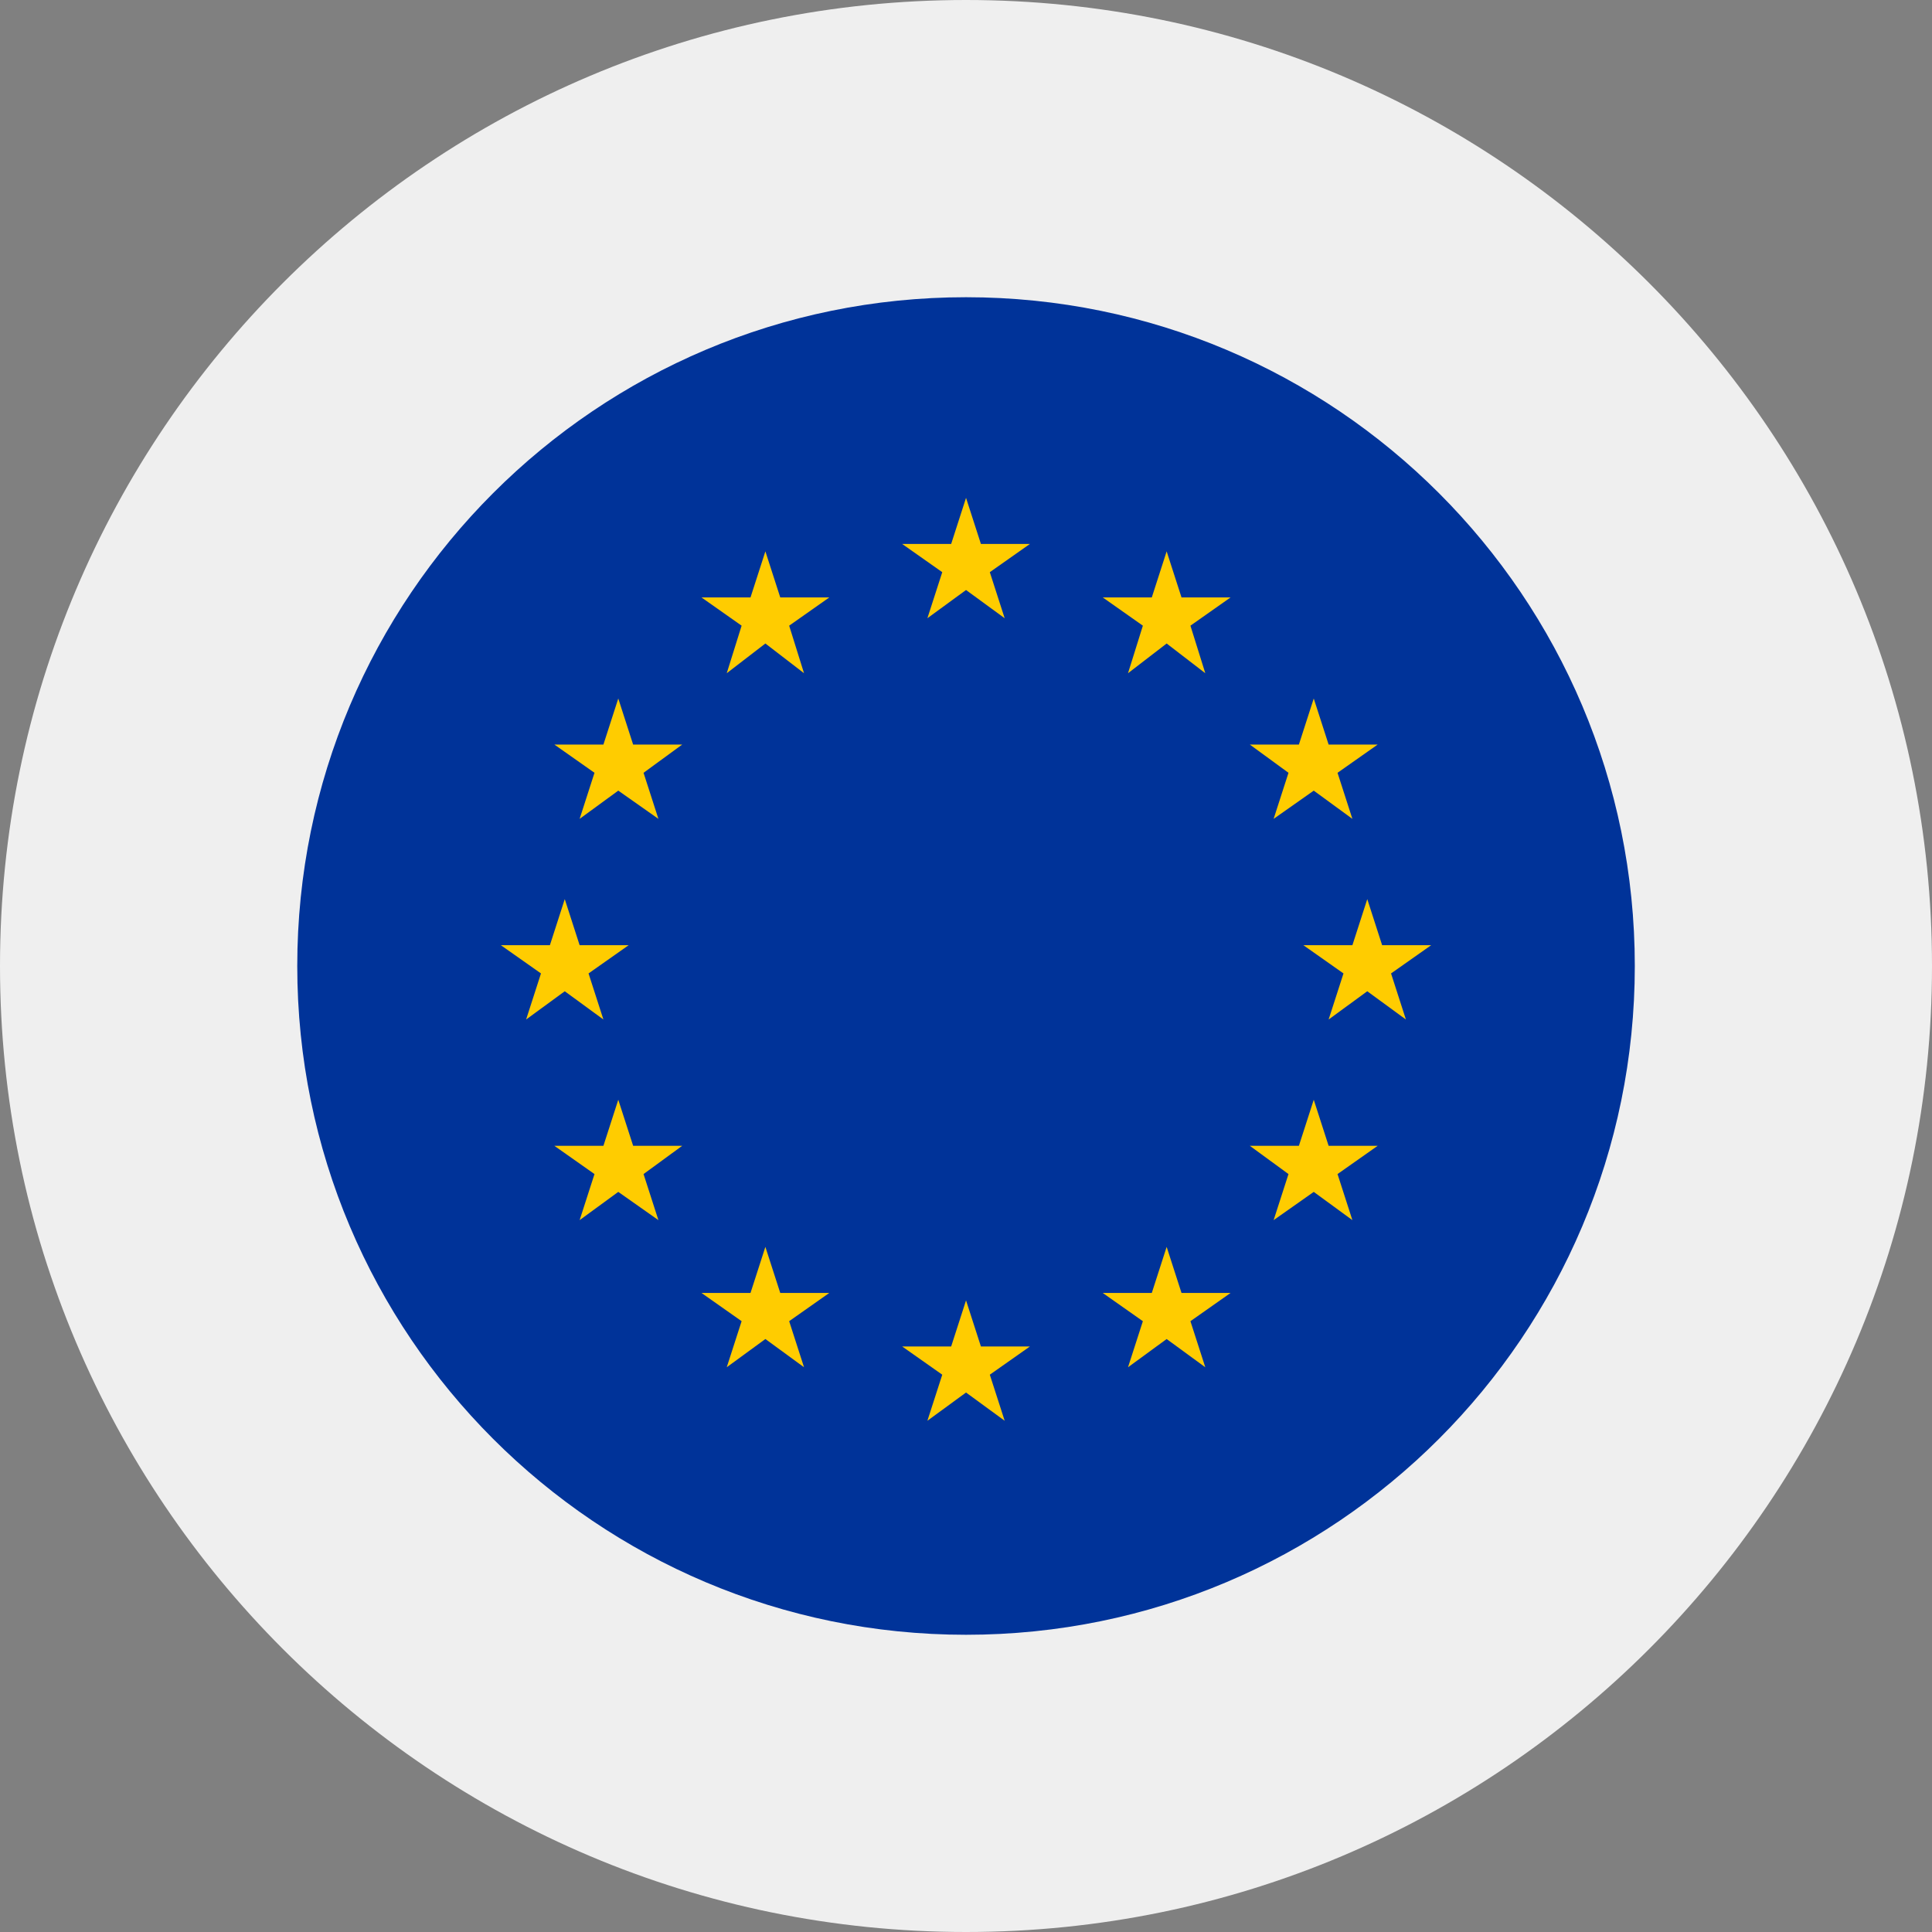
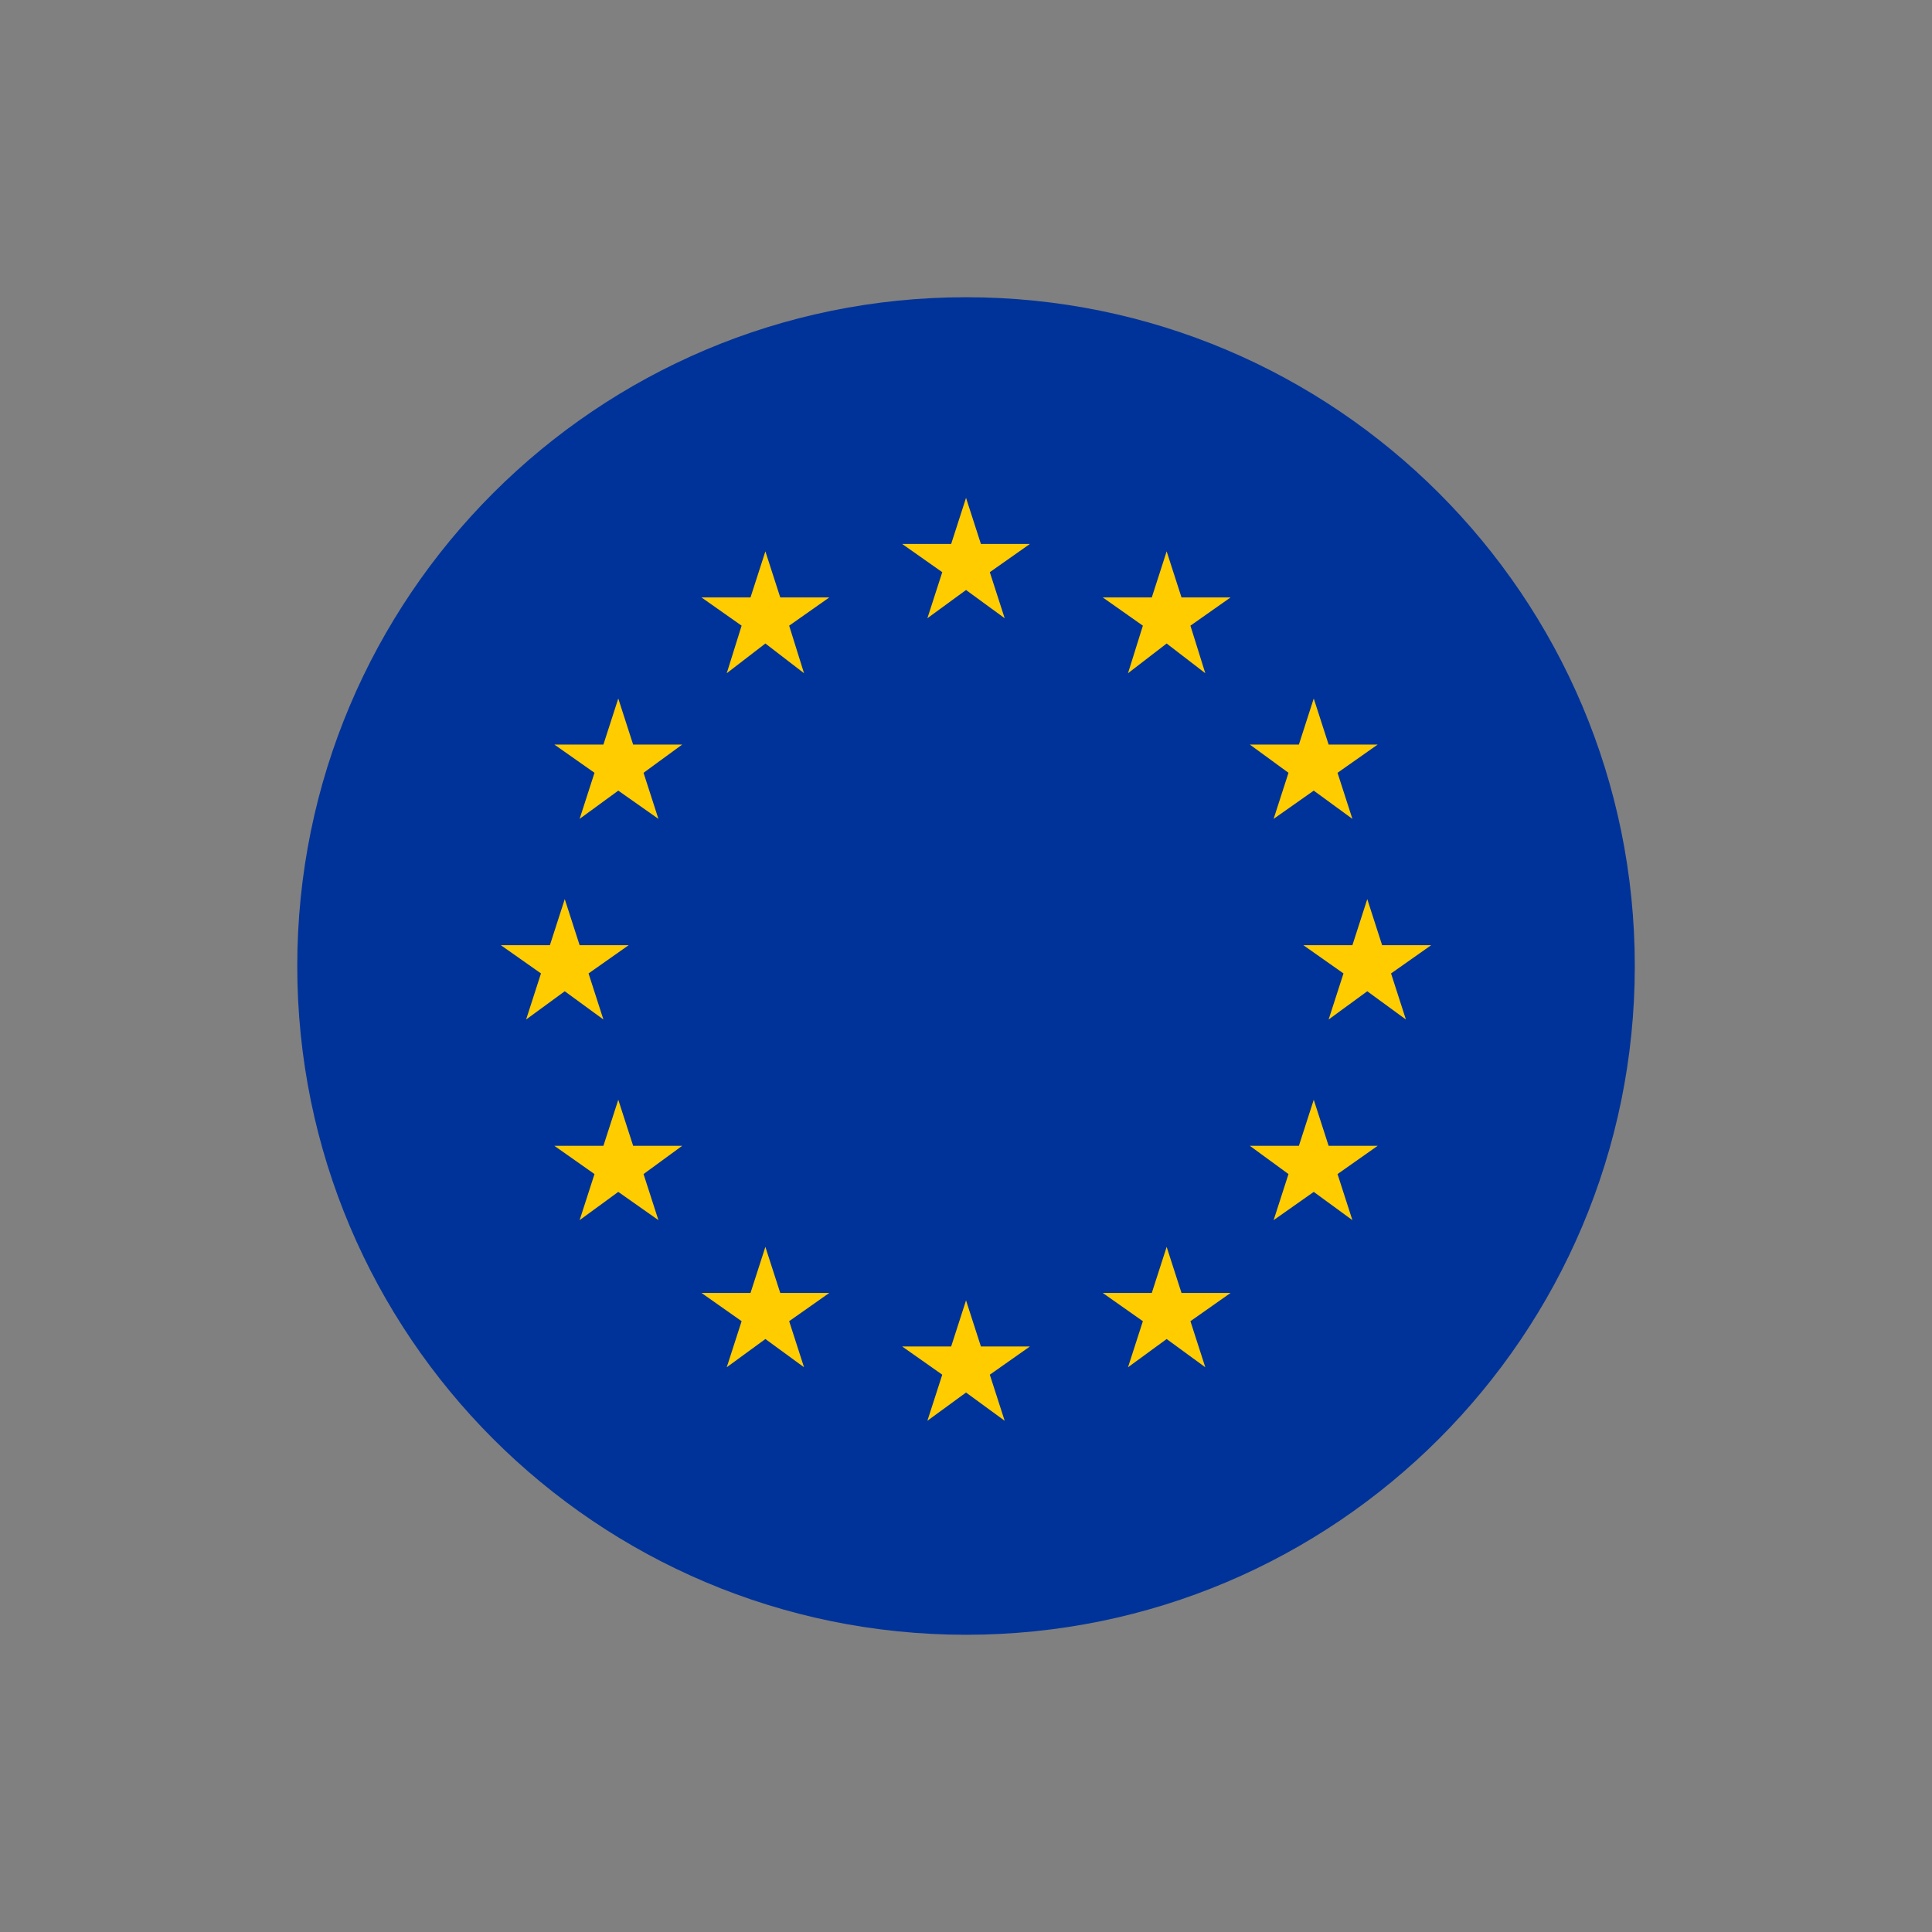
<svg xmlns="http://www.w3.org/2000/svg" fill="none" height="175" viewBox="0 0 175 175" width="175">
  <rect x="0" y="0" width="175" height="175" fill="#808080" stroke="none" />
-   <path d="m87.5 175c48.325 0 87.5-39.175 87.5-87.5s-39.175-87.5-87.5-87.5-87.5 39.175-87.5 87.5 39.175 87.5 87.5 87.5z" fill="#efefef" />
  <path d="m87.503 148.077c33.455 0 60.577-27.122 60.577-60.577 0-33.456-27.122-60.577-60.577-60.577-33.456 0-60.577 27.121-60.577 60.577 0 33.455 27.121 60.577 60.577 60.577z" fill="#039" />
  <path d="m87.503 45.096-1.346 4.173h-4.442l3.635 2.558-1.347 4.172 3.5-2.557 3.5 2.557-1.346-4.172 3.635-2.558h-4.442zm1.347 76.865-1.347-4.173-1.346 4.173h-4.442l3.635 2.558-1.347 4.173 3.5-2.558 3.5 2.558-1.346-4.173 3.635-2.558zm-37.694-32.173 3.5 2.558-1.346-4.173 3.634-2.558h-4.442l-1.346-4.173-1.346 4.173h-4.443l3.635 2.558-1.346 4.173zm18.172-39.846-1.347 4.173h-4.441l3.635 2.558-1.347 4.307 3.5-2.692 3.5 2.692-1.346-4.307 3.635-2.558h-4.442zm-13.325 13.327-1.346 4.173h-4.442l3.634 2.557-1.346 4.173 3.5-2.557 3.635 2.557-1.346-4.172 3.5-2.557h-4.443l-1.346-4.173zm1.347 40.519-1.347-4.173-1.346 4.173h-4.442l3.634 2.558-1.346 4.173 3.5-2.558 3.635 2.558-1.346-4.173 3.5-2.558h-4.443zm13.324 13.326-1.347-4.173-1.346 4.173h-4.441l3.635 2.558-1.347 4.173 3.5-2.557 3.5 2.557-1.346-4.173 3.635-2.558h-4.442zm58.962-31.499h-4.443l-1.346-4.173-1.346 4.173h-4.442l3.634 2.558-1.346 4.173 3.5-2.558 3.5 2.558-1.346-4.173zm-23.961-35.673-1.346 4.173h-4.442l3.634 2.558-1.346 4.307 3.5-2.692 3.5 2.692-1.346-4.307 3.635-2.558h-4.443zm11.036 20.058-1.346 4.172 3.634-2.557 3.5 2.557-1.346-4.172 3.635-2.557h-4.442l-1.347-4.173-1.346 4.173h-4.442zm3.635 33.788-1.347-4.173-1.346 4.173h-4.442l3.5 2.558-1.346 4.173 3.634-2.558 3.5 2.558-1.346-4.173 3.635-2.558zm-13.325 13.327-1.346-4.173-1.346 4.173h-4.442l3.634 2.558-1.346 4.173 3.5-2.558 3.5 2.558-1.346-4.173 3.635-2.558z" fill="#fc0" />
</svg>